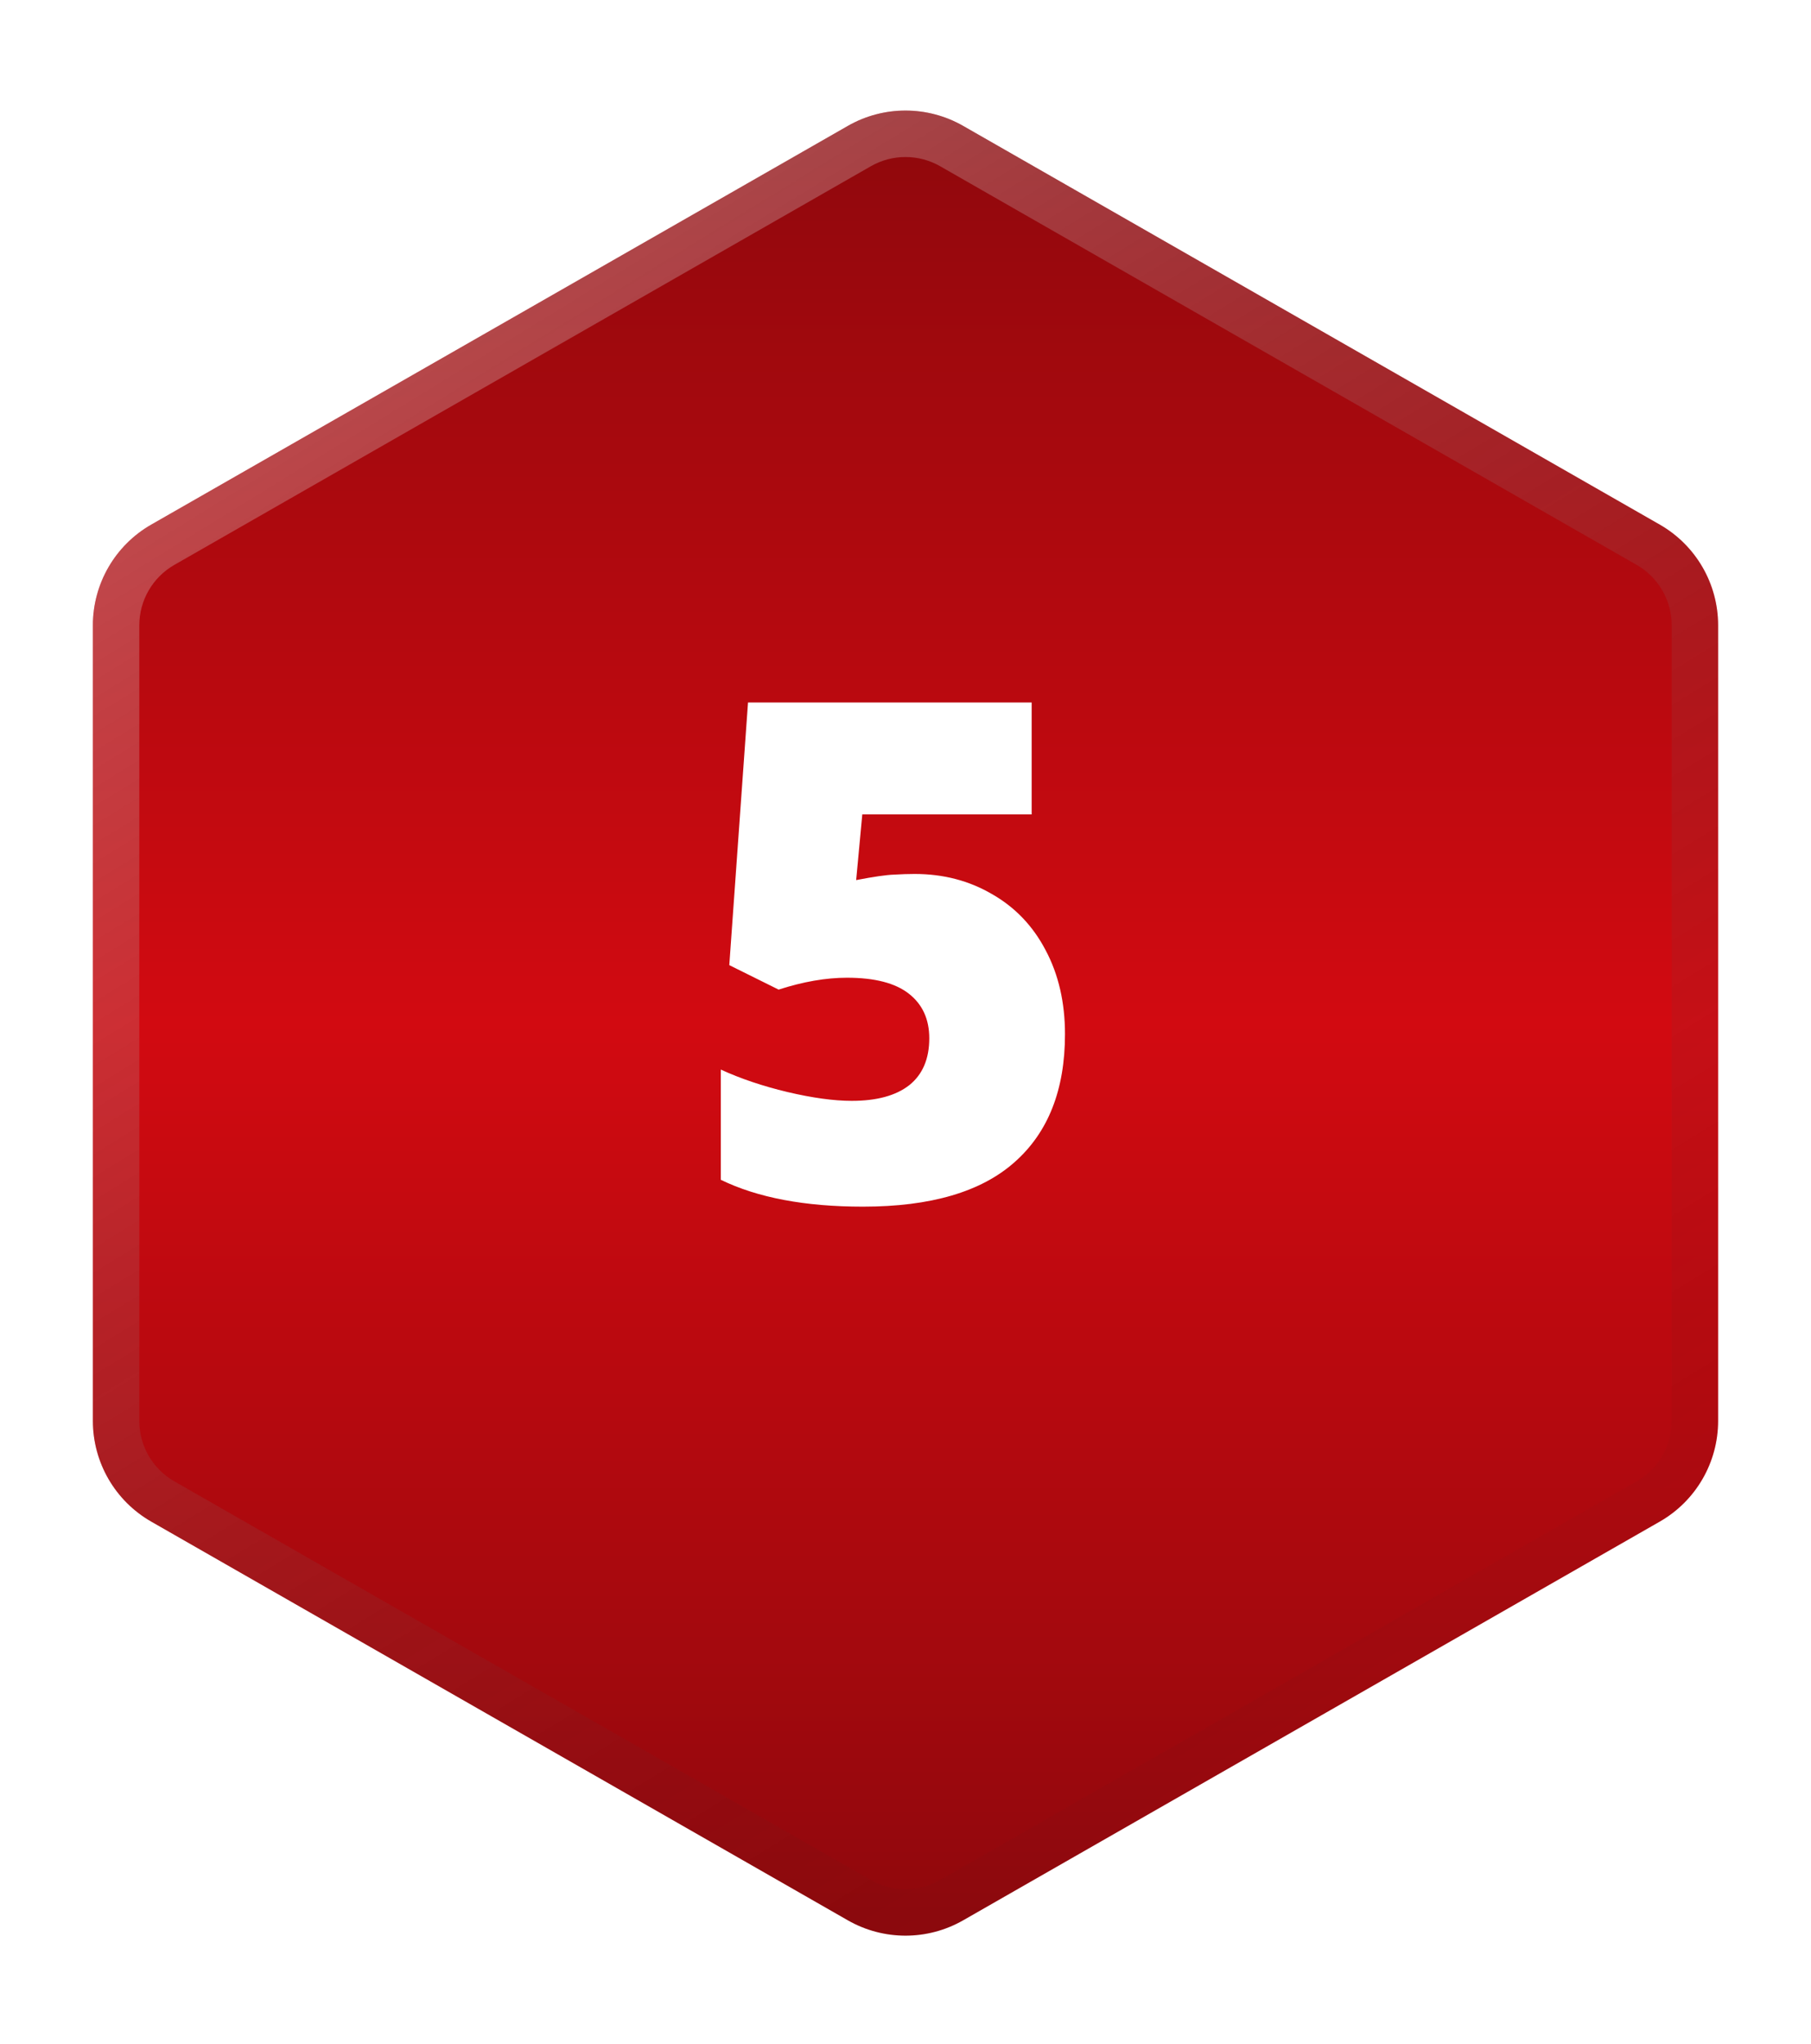
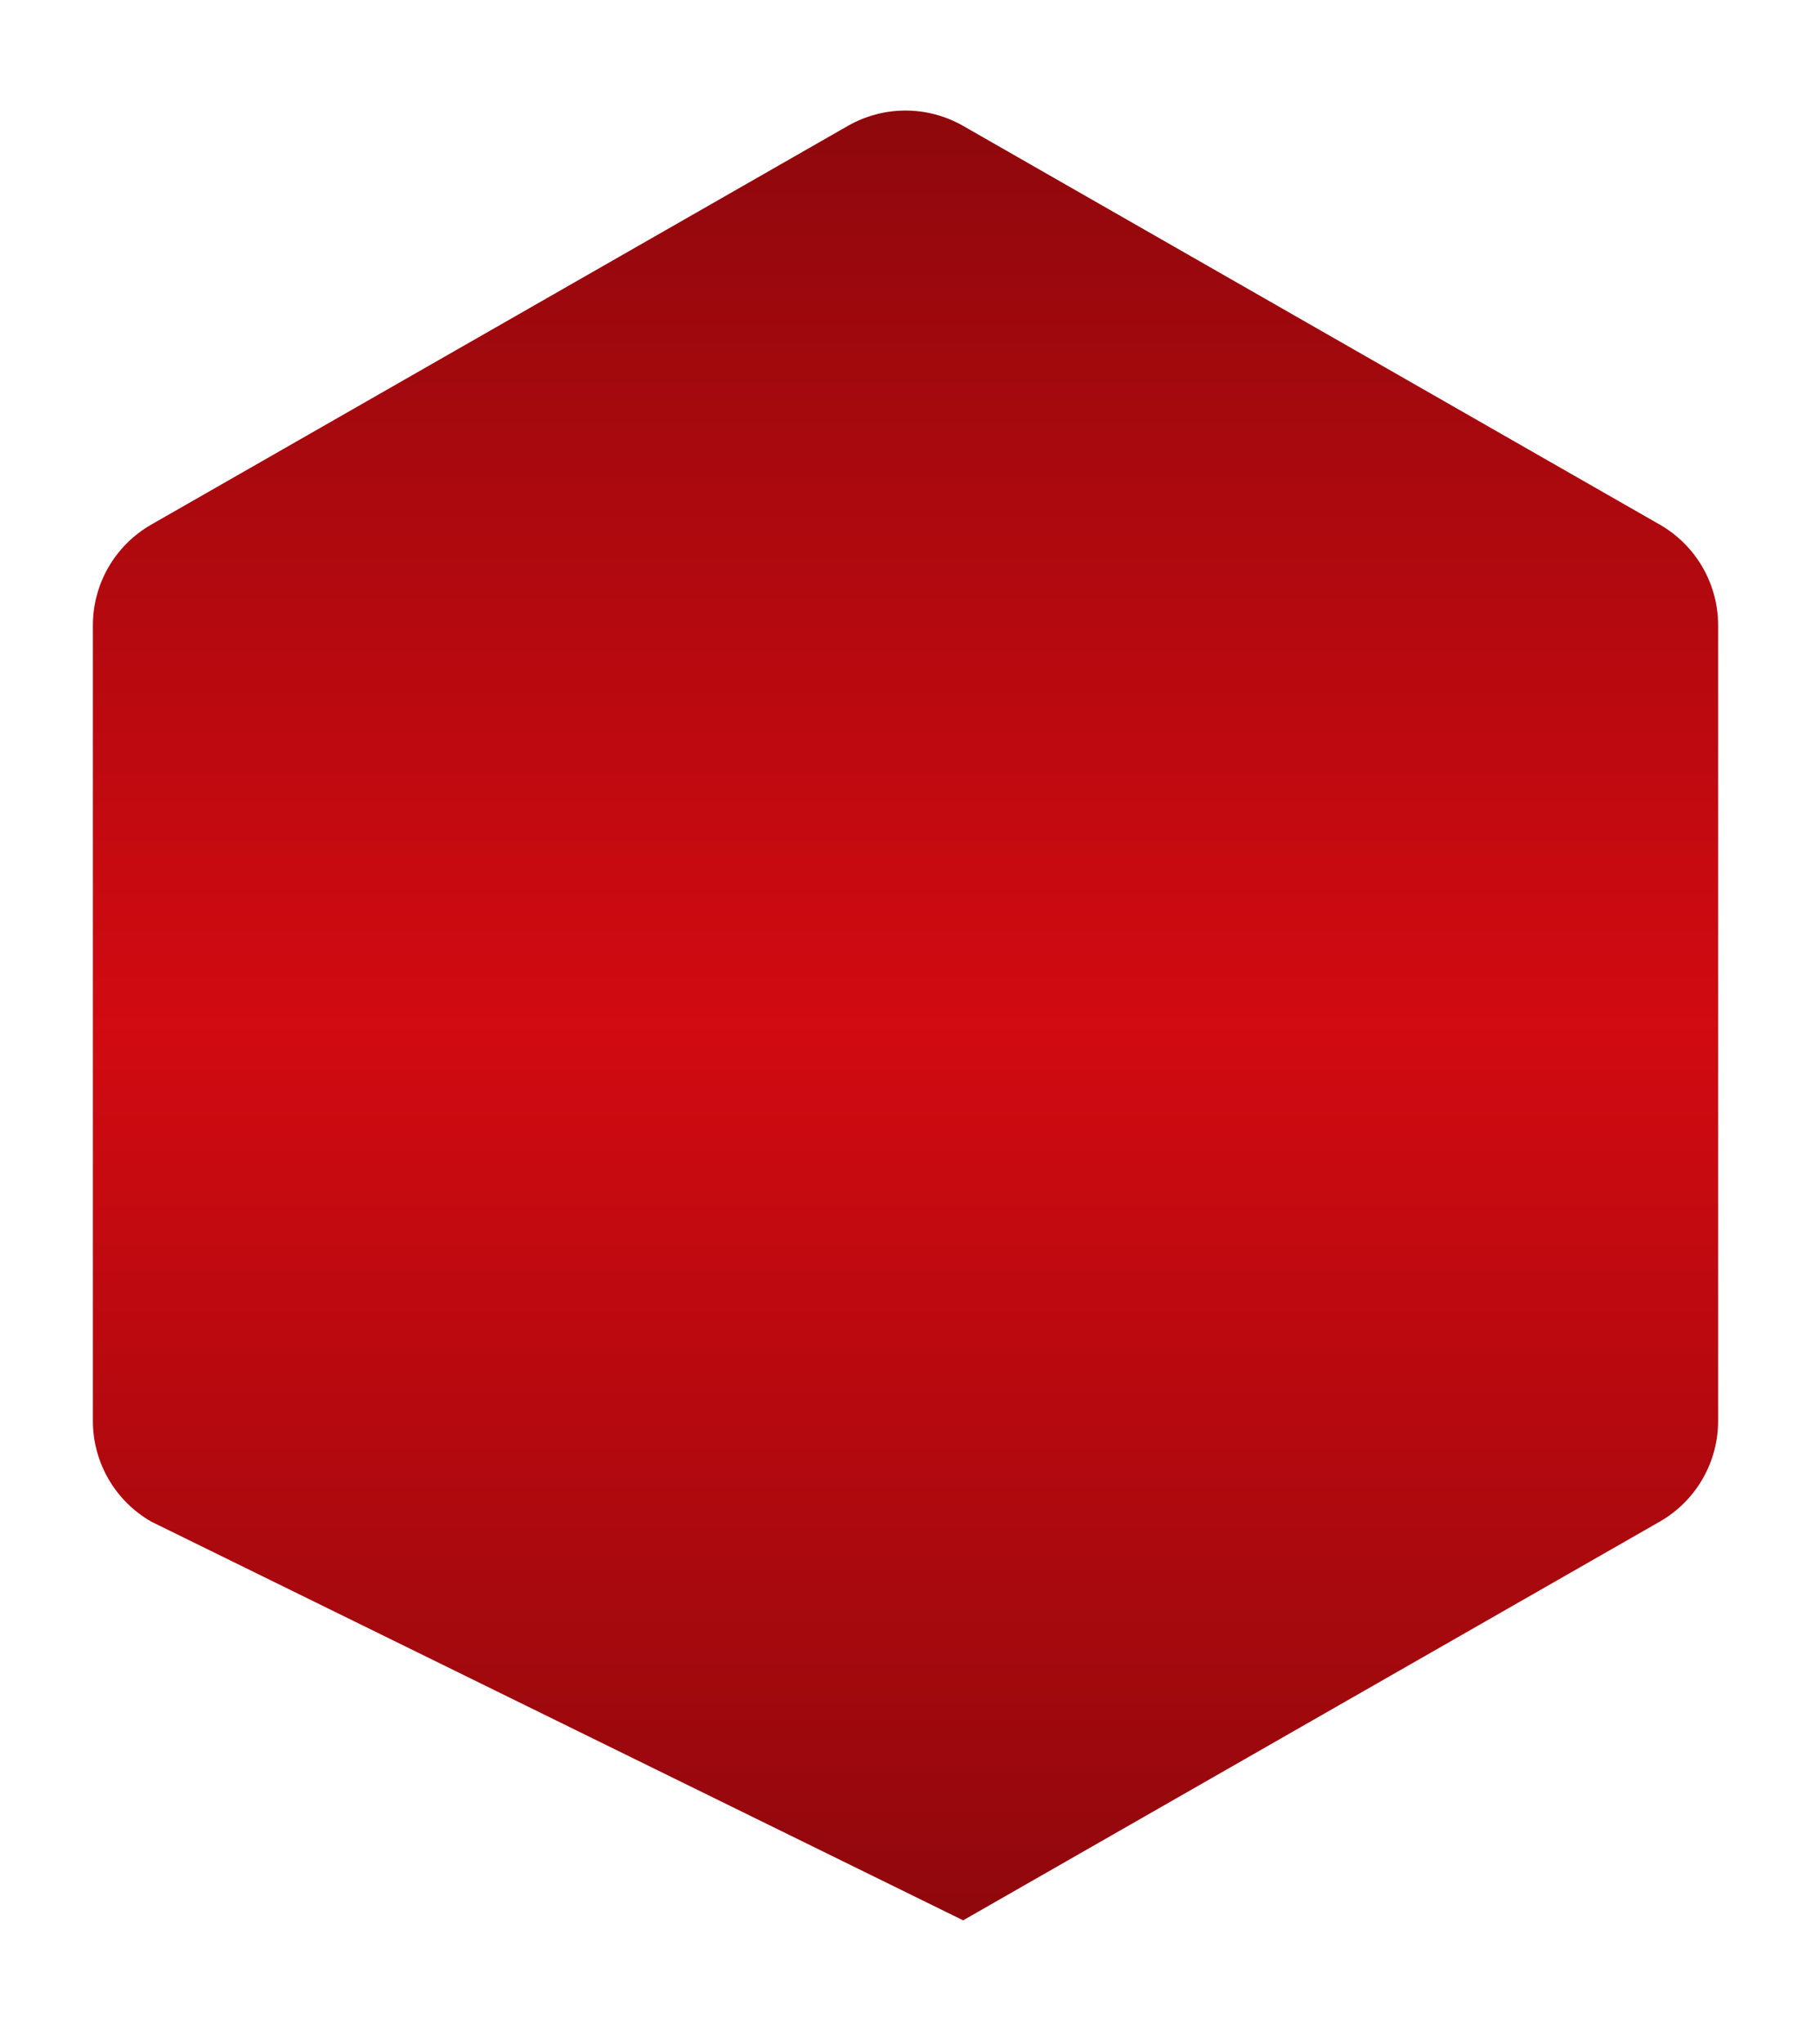
<svg xmlns="http://www.w3.org/2000/svg" width="78" height="88" viewBox="0 0 78 88" fill="none">
  <g filter="url(#filter0_bd_267_1334)">
-     <path d="M36.517 1.421C38.055 0.541 39.945 0.541 41.483 1.421L71.483 18.588C73.04 19.478 74 21.134 74 22.927V57.184C74 58.977 73.04 60.633 71.483 61.523L41.483 78.69C39.945 79.57 38.055 79.57 36.517 78.69L6.517 61.523C4.96 60.633 4 58.977 4 57.184V22.927C4 21.134 4.96 19.478 6.517 18.588L36.517 1.421Z" fill="url(#paint0_linear_267_1334)" />
-     <path d="M37.013 2.289C38.244 1.585 39.756 1.585 40.987 2.289L70.987 19.456C72.232 20.168 73 21.493 73 22.927V57.184C73 58.618 72.232 59.943 70.987 60.656L40.987 77.822C39.756 78.526 38.244 78.526 37.013 77.822L7.013 60.656C5.768 59.943 5 58.618 5 57.184V22.927C5 21.493 5.768 20.168 7.013 19.456L37.013 2.289Z" stroke="url(#paint1_linear_267_1334)" stroke-opacity="0.3" stroke-width="2" />
+     <path d="M36.517 1.421C38.055 0.541 39.945 0.541 41.483 1.421L71.483 18.588C73.04 19.478 74 21.134 74 22.927V57.184C74 58.977 73.04 60.633 71.483 61.523L41.483 78.69L6.517 61.523C4.96 60.633 4 58.977 4 57.184V22.927C4 21.134 4.96 19.478 6.517 18.588L36.517 1.421Z" fill="url(#paint0_linear_267_1334)" />
  </g>
-   <path d="M39.395 37.633C40.625 37.633 41.733 37.921 42.72 38.497C43.716 39.063 44.487 39.869 45.034 40.914C45.591 41.959 45.869 43.165 45.869 44.532C45.869 46.925 45.147 48.761 43.701 50.04C42.266 51.319 40.088 51.959 37.168 51.959C34.668 51.959 32.627 51.573 31.045 50.802V46.056C31.895 46.446 32.852 46.769 33.916 47.023C34.99 47.276 35.913 47.403 36.685 47.403C37.759 47.403 38.584 47.179 39.16 46.73C39.736 46.27 40.024 45.597 40.024 44.708C40.024 43.888 39.731 43.248 39.145 42.789C38.56 42.33 37.671 42.101 36.48 42.101C35.571 42.101 34.59 42.272 33.535 42.613L31.411 41.559L32.217 30.25H44.434V35.069H37.139L36.875 37.897C37.637 37.75 38.179 37.672 38.501 37.662C38.823 37.643 39.121 37.633 39.395 37.633Z" fill="white" />
  <defs>
    <filter id="filter0_bd_267_1334" x="-8" y="-11.24" width="94" height="102.59" filterUnits="userSpaceOnUse" color-interpolation-filters="sRGB">
      <feFlood flood-opacity="0" result="BackgroundImageFix" />
      <feGaussianBlur in="BackgroundImageFix" stdDeviation="6" />
      <feComposite in2="SourceAlpha" operator="in" result="effect1_backgroundBlur_267_1334" />
      <feColorMatrix in="SourceAlpha" type="matrix" values="0 0 0 0 0 0 0 0 0 0 0 0 0 0 0 0 0 0 127 0" result="hardAlpha" />
      <feOffset dy="4" />
      <feGaussianBlur stdDeviation="2" />
      <feComposite in2="hardAlpha" operator="out" />
      <feColorMatrix type="matrix" values="0 0 0 0 0 0 0 0 0 0 0 0 0 0 0 0 0 0 0.1 0" />
      <feBlend mode="normal" in2="effect1_backgroundBlur_267_1334" result="effect2_dropShadow_267_1334" />
      <feBlend mode="normal" in="SourceGraphic" in2="effect2_dropShadow_267_1334" result="shape" />
    </filter>
    <linearGradient id="paint0_linear_267_1334" x1="39" y1="0" x2="39" y2="80.111" gradientUnits="userSpaceOnUse">
      <stop stop-color="#8D080C" />
      <stop offset="0.5" stop-color="#D20A11" />
      <stop offset="1" stop-color="#8D080C" />
    </linearGradient>
    <linearGradient id="paint1_linear_267_1334" x1="10.022" y1="8.414" x2="54.351" y2="80.466" gradientUnits="userSpaceOnUse">
      <stop stop-color="white" />
      <stop offset="1" stop-opacity="0" />
    </linearGradient>
  </defs>
</svg>